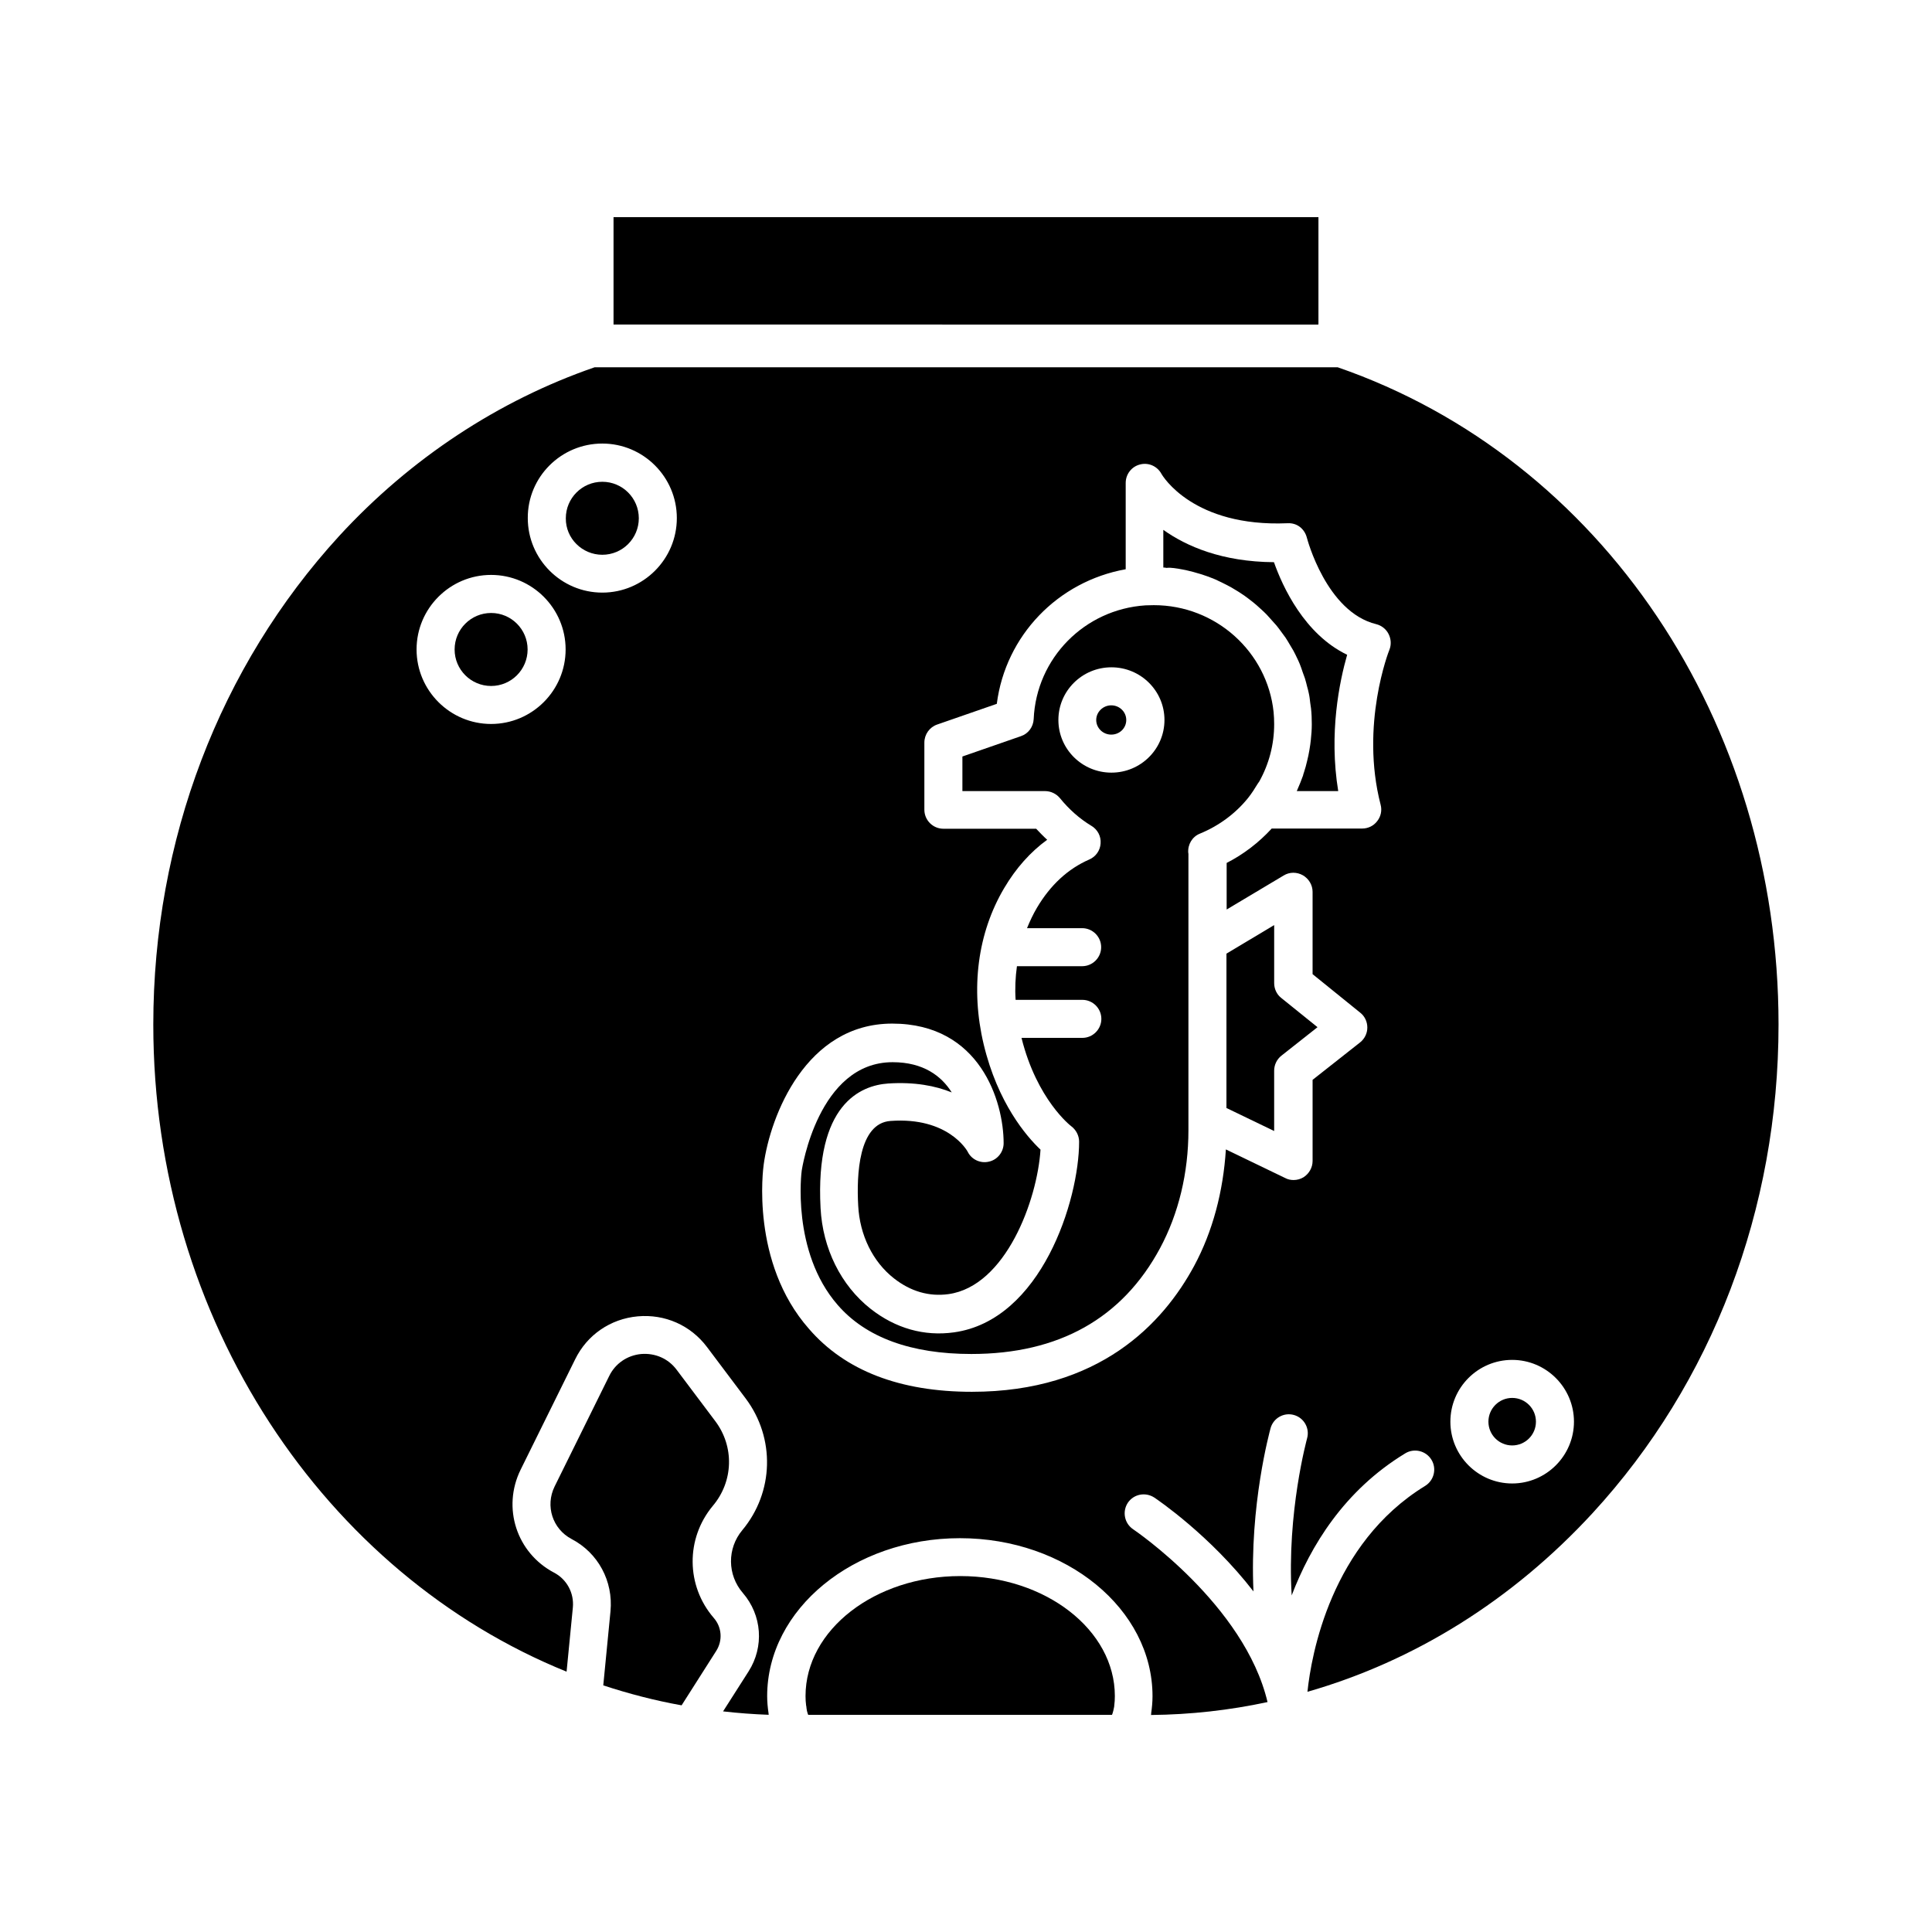
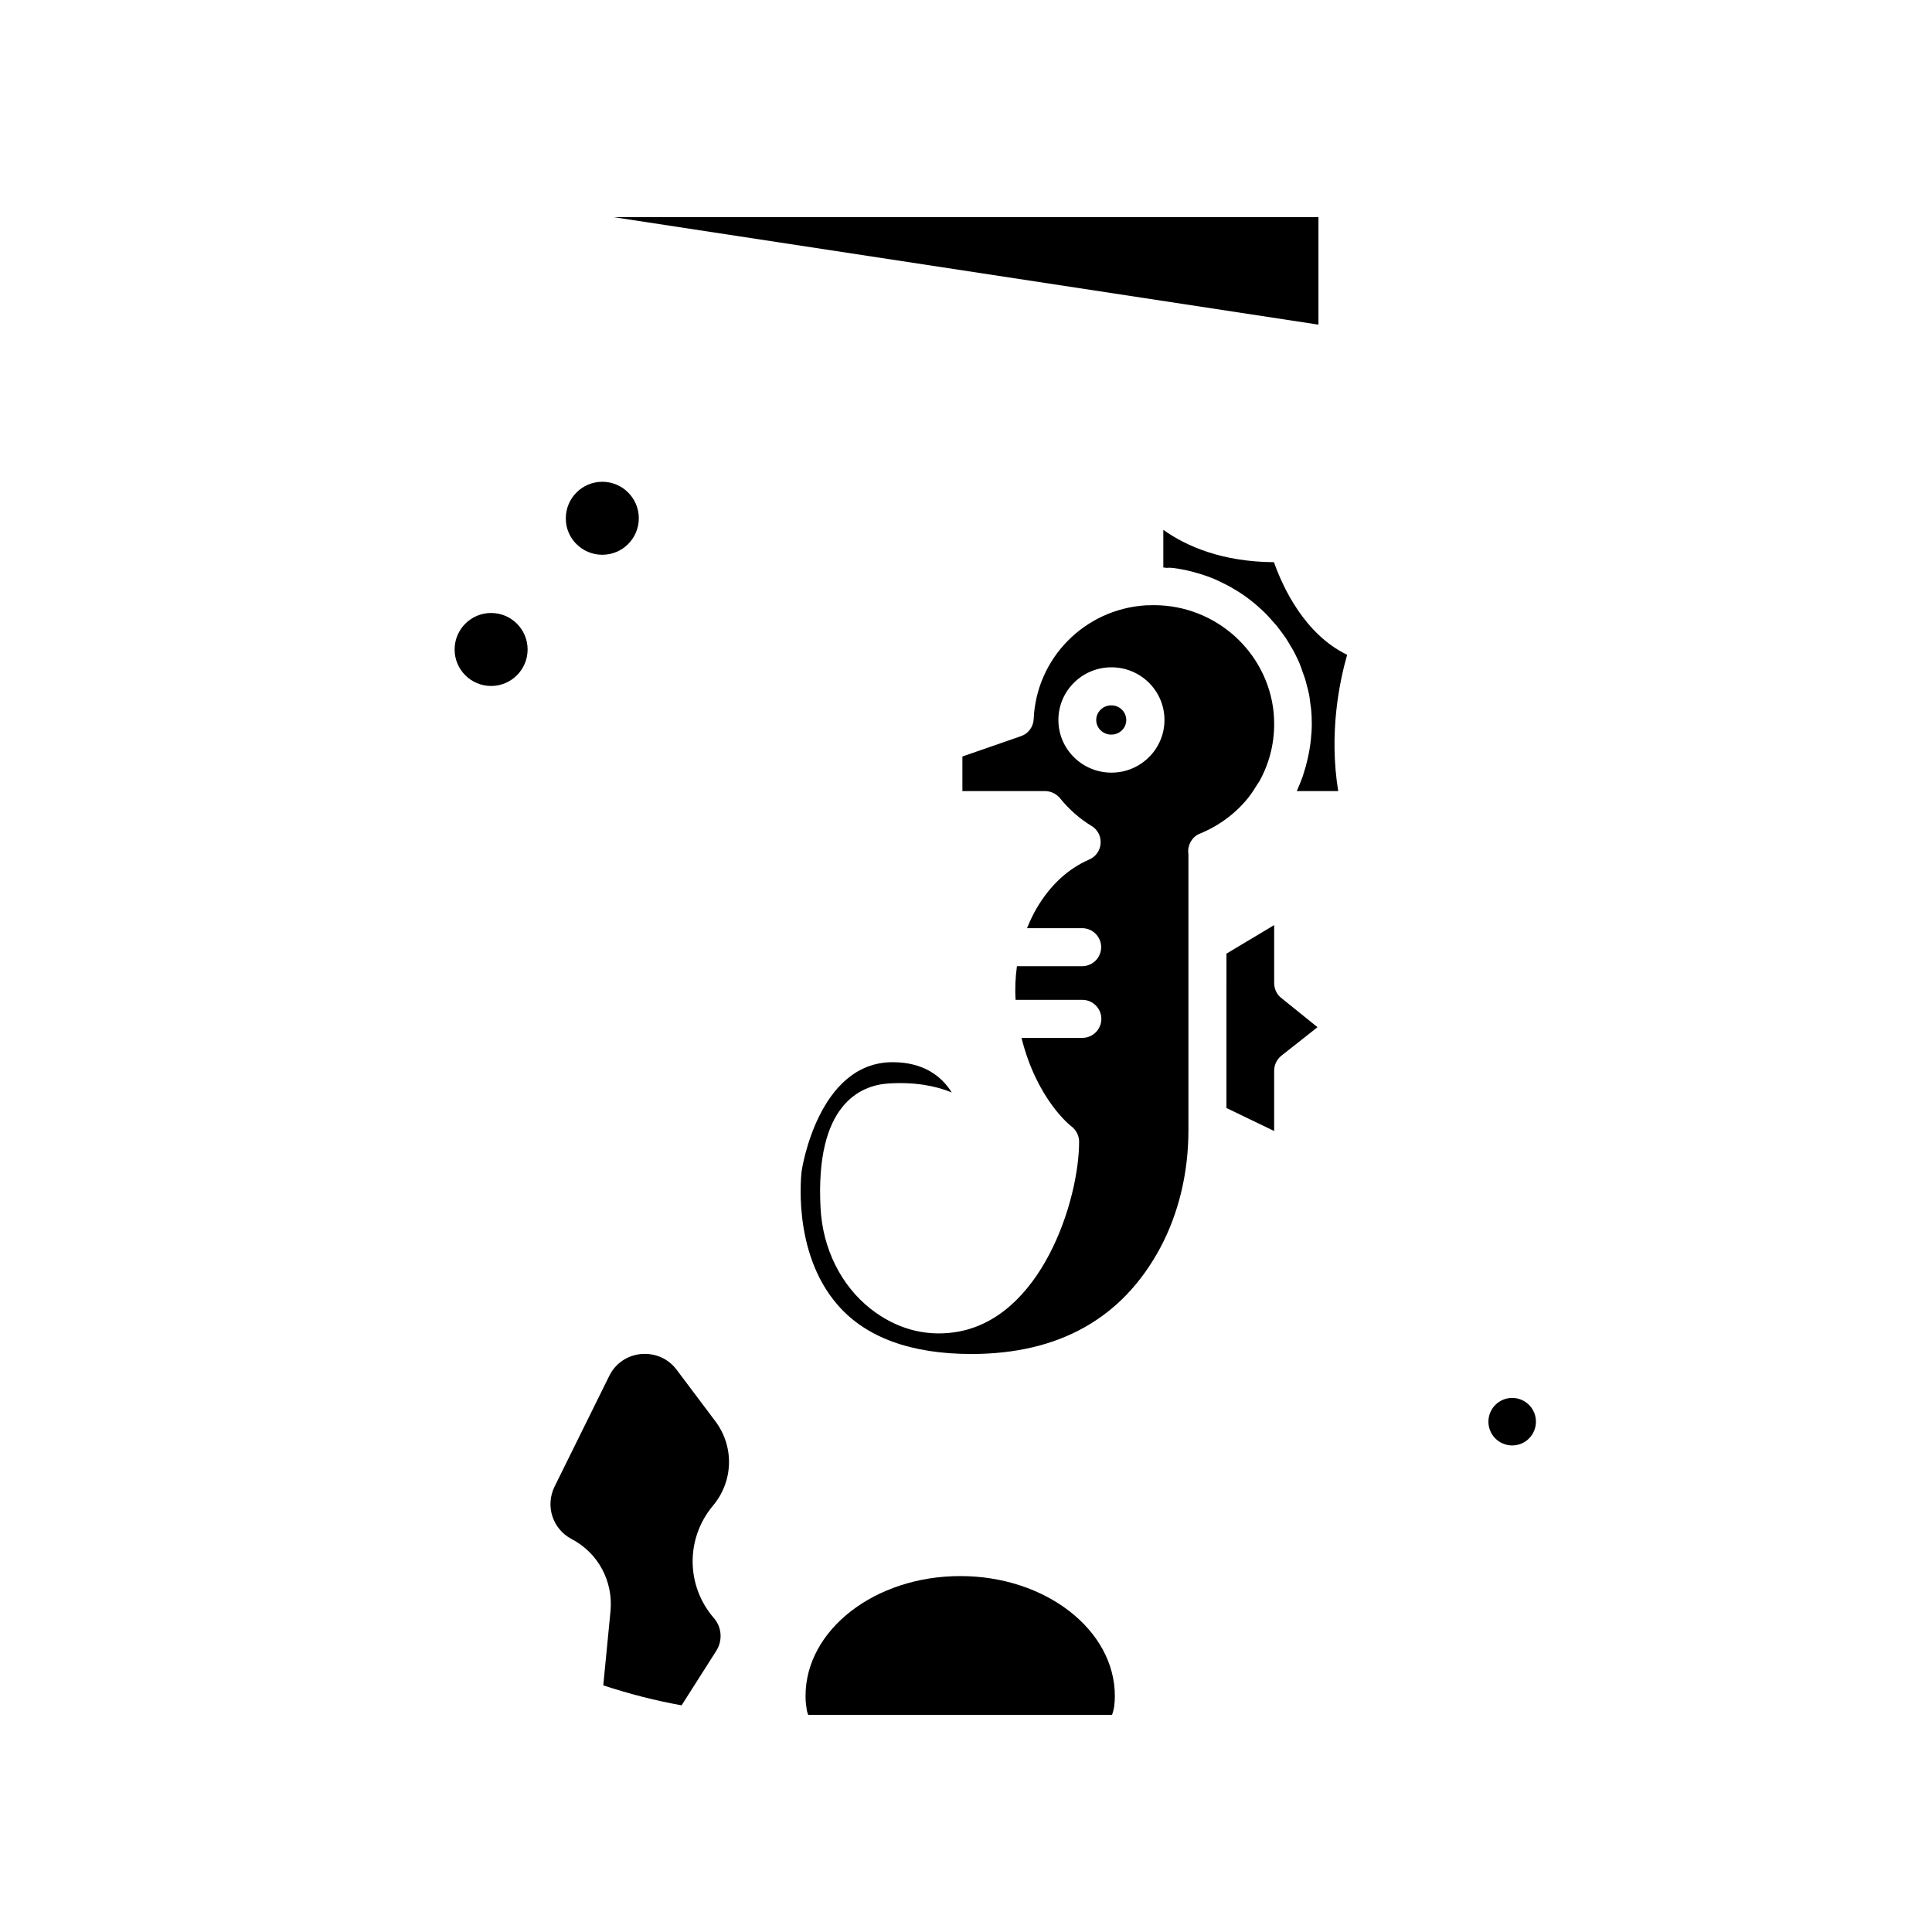
<svg xmlns="http://www.w3.org/2000/svg" fill="#000000" width="800px" height="800px" version="1.1" viewBox="144 144 512 512">
  <g>
    <path d="m303.62 291.02c5.34 0 9.672-4.332 9.672-9.672 0-5.34-4.332-9.672-9.672-9.672s-9.672 4.332-9.672 9.672c-0.055 5.34 4.332 9.672 9.672 9.672z" />
    <path d="m274.15 325.79c5.34 0 9.672-4.332 9.672-9.672 0-5.34-4.332-9.672-9.672-9.672-5.34 0-9.672 4.332-9.672 9.672-0.004 5.336 4.328 9.672 9.672 9.672z" />
    <path d="m401.41 502.82c23.176 0 40.004-9.422 50.027-28.062 4.887-9.117 7.508-19.902 7.508-31.234v-73.254c0-0.102-0.051-0.203-0.051-0.301-0.152-2.168 1.059-4.231 3.074-5.039 5.039-2.066 9.473-5.34 12.797-9.473 0.957-1.211 1.762-2.469 2.519-3.727 0.152-0.25 0.301-0.453 0.453-0.656 2.57-4.637 3.93-9.773 3.93-15.164 0-1.109-0.051-2.168-0.152-3.223-1.664-15.871-15.266-28.312-31.738-28.312-0.754 0-1.461 0.051-2.215 0.051-16.172 1.059-28.918 14.008-29.625 30.129-0.102 2.066-1.41 3.879-3.375 4.535l-15.516 5.391v9.168h21.914c1.512 0 2.973 0.707 3.93 1.863 2.418 2.973 5.188 5.441 8.363 7.356 1.613 0.957 2.57 2.769 2.418 4.637-0.102 1.863-1.258 3.527-3.023 4.281-5.644 2.469-10.277 6.75-13.855 12.797-1.008 1.715-1.863 3.527-2.621 5.391h14.609c2.769 0 5.039 2.266 5.039 5.039 0 2.769-2.266 5.039-5.039 5.039h-17.281c-0.402 2.922-0.555 5.894-0.352 8.918h17.684c2.769 0 5.039 2.266 5.039 5.039 0 2.769-2.266 5.039-5.039 5.039h-16.121c4.082 16.426 13.098 23.375 13.199 23.426 1.258 0.957 2.066 2.469 2.066 4.082 0 15.516-10.027 47.309-33.152 50.531-7.91 1.109-15.516-1.059-22.117-6.246-7.859-6.195-12.695-15.973-13.25-26.703-1.461-27.508 10.578-32.496 17.938-33 6.953-0.453 12.496 0.605 16.828 2.367-2.719-4.332-7.508-8.012-15.668-8.012-19.75 0-24.031 28.414-24.082 28.668-0.051 0.203-2.82 21.512 9.523 35.668 7.453 8.609 19.441 12.992 35.414 12.992zm23.074-168.02c0-7.707 6.297-13.957 14.055-13.957 7.758 0 14.055 6.246 14.055 13.957 0 7.707-6.297 13.957-14.055 13.957-7.758 0-14.055-6.246-14.055-13.957z" />
-     <path d="m294.15 587.01 1.664-17.027c0.352-3.828-1.613-7.457-4.988-9.219-9.926-5.238-13.805-17.18-8.867-27.258l14.461-29.27c3.176-6.5 9.371-10.73 16.574-11.387 7.203-0.656 14.055 2.367 18.391 8.16l10.227 13.602c7.859 10.48 7.508 24.836-0.906 34.914-4.031 4.836-3.981 11.84 0.152 16.625 5.09 5.894 5.691 14.258 1.512 20.809l-6.75 10.578c3.981 0.453 8.012 0.754 12.09 0.906-0.051-0.152 0-0.352-0.051-0.504-0.203-1.41-0.352-2.871-0.352-4.434 0-23.074 22.922-41.867 51.086-41.867s51.035 18.793 51.035 41.867c0 1.613-0.152 3.074-0.352 4.484 0 0.152 0 0.352-0.051 0.504 10.48-0.102 20.809-1.258 30.883-3.426-6.098-25.797-35.316-45.594-35.621-45.797-2.316-1.562-2.922-4.684-1.41-7.004 1.562-2.316 4.637-2.922 7.004-1.41 0.906 0.605 14.863 10.078 26.301 24.887-1.059-22.922 4.281-42.27 4.535-43.277 0.754-2.672 3.527-4.231 6.195-3.477 2.672 0.754 4.231 3.527 3.477 6.195-0.051 0.25-5.391 19.598-4.082 41.613 4.988-13.047 13.855-27.762 30.078-37.633 2.367-1.461 5.492-0.707 6.953 1.664 1.461 2.367 0.707 5.492-1.664 6.953-24.988 15.316-30.18 44.84-31.188 54.562 28.312-8.113 54.262-24.234 75.57-47.359 31.738-34.512 49.273-80.508 49.273-129.48 0-80.258-46.906-149.98-116.83-174.17h-0.102l-196.84 0.008c-25.391 8.766-48.77 24.133-67.66 44.688-31.738 34.66-49.273 80.66-49.273 129.48 0 78.543 45.645 145.65 109.53 171.5zm250.59-82.625c9.02 0 16.375 7.356 16.375 16.375s-7.356 16.375-16.375 16.375c-9.02 0-16.375-7.356-16.375-16.375 0.004-9.07 7.359-16.375 16.375-16.375zm-198.35-51.789c1.762-12.898 11.184-37.332 34.059-37.332 23.328 0 29.523 20.707 29.523 31.691 0 2.316-1.613 4.383-3.879 4.887-2.266 0.555-4.637-0.555-5.644-2.621-0.152-0.301-5.188-9.27-20.453-8.16-8.465 0.605-9.02 14.309-8.566 22.418 0.402 7.859 3.879 14.914 9.473 19.297 4.434 3.477 9.32 4.887 14.461 4.18 15.164-2.117 23.527-24.887 24.383-38.289-3.727-3.527-11.336-12.344-15.062-27.91-3.527-14.812-1.613-29.523 5.441-41.414 3.125-5.289 6.953-9.574 11.387-12.797-1.008-0.906-1.965-1.914-2.922-2.922h-24.586c-2.769 0-5.039-2.266-5.039-5.039v-17.785c0-2.168 1.359-4.082 3.375-4.785l15.82-5.492c2.316-18.086 16.172-32.445 34.16-35.668v-22.871c0-2.316 1.562-4.332 3.777-4.887 2.266-0.605 4.586 0.453 5.691 2.469 0.301 0.555 8.414 14.156 33.402 13.098 2.57-0.152 4.535 1.512 5.141 3.828 0.051 0.203 5.141 19.699 18.391 22.922 1.41 0.352 2.621 1.309 3.273 2.621 0.656 1.309 0.754 2.82 0.203 4.18-0.102 0.203-7.809 19.852-2.316 41.059 0.402 1.512 0.051 3.125-0.906 4.332-0.957 1.258-2.418 1.965-3.981 1.965h-23.98c-3.375 3.68-7.406 6.801-11.941 9.117v12.344l15.113-9.02c1.562-0.957 3.477-0.957 5.09-0.051 1.562 0.906 2.57 2.57 2.57 4.383v21.816l12.645 10.227c1.211 0.957 1.863 2.418 1.863 3.93 0 1.512-0.707 2.973-1.914 3.93l-12.594 9.926v21.512c0 1.715-0.906 3.324-2.367 4.281-0.805 0.504-1.762 0.754-2.672 0.754-0.754 0-1.512-0.152-2.168-0.504l-15.77-7.609c-0.707 11.133-3.477 21.715-8.414 30.883-8.211 15.215-25.09 33.352-58.895 33.352-19.043 0-33.605-5.594-43.176-16.676-15.523-17.621-12.148-42.512-11.996-43.566zm-42.773-191.05c10.883 0 19.75 8.867 19.75 19.75 0 10.883-8.867 19.75-19.75 19.75-10.883 0-19.75-8.867-19.75-19.75-0.051-10.883 8.816-19.75 19.75-19.75zm-29.473 34.812c10.883 0 19.75 8.867 19.75 19.75 0 10.883-8.867 19.75-19.75 19.75-10.883 0-19.75-8.867-19.75-19.75 0-10.883 8.867-19.75 19.75-19.75z" />
    <path d="m333.55 520.61-10.227-13.602c-2.215-2.973-5.691-4.484-9.422-4.18-3.68 0.352-6.852 2.519-8.465 5.844l-14.461 29.27c-2.519 5.141-0.555 11.234 4.484 13.906 7.055 3.68 11.082 11.184 10.328 19.145l-1.914 19.648c6.75 2.215 13.703 4.031 20.758 5.289l9.168-14.41c1.762-2.769 1.512-6.297-0.656-8.766-7.356-8.516-7.457-21.008-0.25-29.676 5.492-6.496 5.742-15.715 0.656-22.469z" />
    <path d="m358.03 598.05c0.051 0.152 0.102 0.25 0.152 0.402h80.508c0.051-0.152 0.102-0.25 0.152-0.402 0.152-0.453 0.25-0.906 0.352-1.41 0.051-0.25 0.102-0.453 0.102-0.707 0.102-0.754 0.152-1.562 0.152-2.469 0-17.531-18.391-31.789-40.961-31.789-22.621 0-41.012 14.258-41.012 31.789 0 0.906 0.051 1.715 0.152 2.469 0.051 0.25 0.102 0.453 0.102 0.707 0.047 0.453 0.148 0.957 0.301 1.41z" />
-     <path d="m493.25 230.01c0.051 0 0.102 0 0.152-0.051v-28.414h-186.81v28.465z" />
+     <path d="m493.25 230.01c0.051 0 0.102 0 0.152-0.051v-28.414h-186.81z" />
    <path d="m551.04 520.76c0 3.477-2.816 6.297-6.297 6.297-3.477 0-6.297-2.82-6.297-6.297 0-3.477 2.82-6.297 6.297-6.297 3.481 0 6.297 2.82 6.297 6.297" />
    <path d="m455.12 294.55c0.754 0.102 1.461 0.203 2.168 0.352 0.656 0.102 1.258 0.25 1.863 0.402 0.707 0.152 1.41 0.352 2.066 0.555 0.605 0.152 1.211 0.352 1.812 0.555 0.656 0.203 1.309 0.453 1.965 0.707 0.605 0.25 1.211 0.453 1.762 0.754 0.656 0.301 1.258 0.605 1.863 0.906 0.555 0.301 1.16 0.605 1.715 0.906 0.605 0.352 1.16 0.707 1.762 1.059 0.555 0.352 1.059 0.707 1.613 1.059 0.555 0.402 1.109 0.805 1.613 1.211 0.504 0.402 1.008 0.754 1.512 1.211 0.504 0.453 1.008 0.906 1.512 1.359 0.453 0.453 0.957 0.855 1.359 1.309 0.453 0.504 0.906 1.008 1.359 1.512 0.402 0.453 0.855 0.957 1.258 1.41 0.453 0.555 0.855 1.109 1.258 1.664 0.352 0.504 0.754 1.008 1.109 1.512 0.402 0.605 0.754 1.211 1.109 1.812 0.301 0.555 0.656 1.059 0.957 1.613 0.352 0.656 0.656 1.258 0.957 1.914 0.25 0.555 0.555 1.109 0.754 1.664 0.301 0.707 0.504 1.41 0.754 2.117 0.203 0.555 0.402 1.109 0.605 1.664 0.25 0.754 0.402 1.512 0.605 2.266 0.152 0.555 0.301 1.059 0.402 1.613 0.203 0.855 0.301 1.762 0.402 2.672 0.051 0.453 0.152 0.906 0.203 1.41 0.152 1.359 0.203 2.769 0.203 4.18 0 1.41-0.102 2.769-0.25 4.133-0.051 0.402-0.102 0.855-0.152 1.258-0.152 1.008-0.301 1.965-0.504 2.922-0.102 0.453-0.203 0.855-0.301 1.309-0.25 1.109-0.555 2.215-0.906 3.273-0.102 0.25-0.152 0.453-0.203 0.707-0.453 1.258-0.957 2.519-1.512 3.777-0.051 0.102-0.102 0.25-0.152 0.352h10.984c-2.519-15.418 0.352-29.07 2.367-36.125-11.336-5.441-17.129-18.086-19.398-24.535-13.805-0.102-23.227-4.231-29.32-8.566v9.977c0.301 0 0.605 0.051 0.855 0.102 0.707-0.102 1.363 0 1.969 0.051z" />
    <path d="m442.47 334.8c0-2.117-1.762-3.879-3.981-3.879-2.168 0-3.981 1.762-3.981 3.879 0 2.117 1.762 3.879 3.981 3.879s3.981-1.711 3.981-3.879z" />
    <path d="m469.02 437.63 12.645 6.098v-15.973c0-1.562 0.707-3.023 1.914-3.981l9.574-7.559-9.621-7.758c-1.211-0.957-1.863-2.418-1.863-3.93v-15.367l-12.645 7.559z" />
  </g>
</svg>